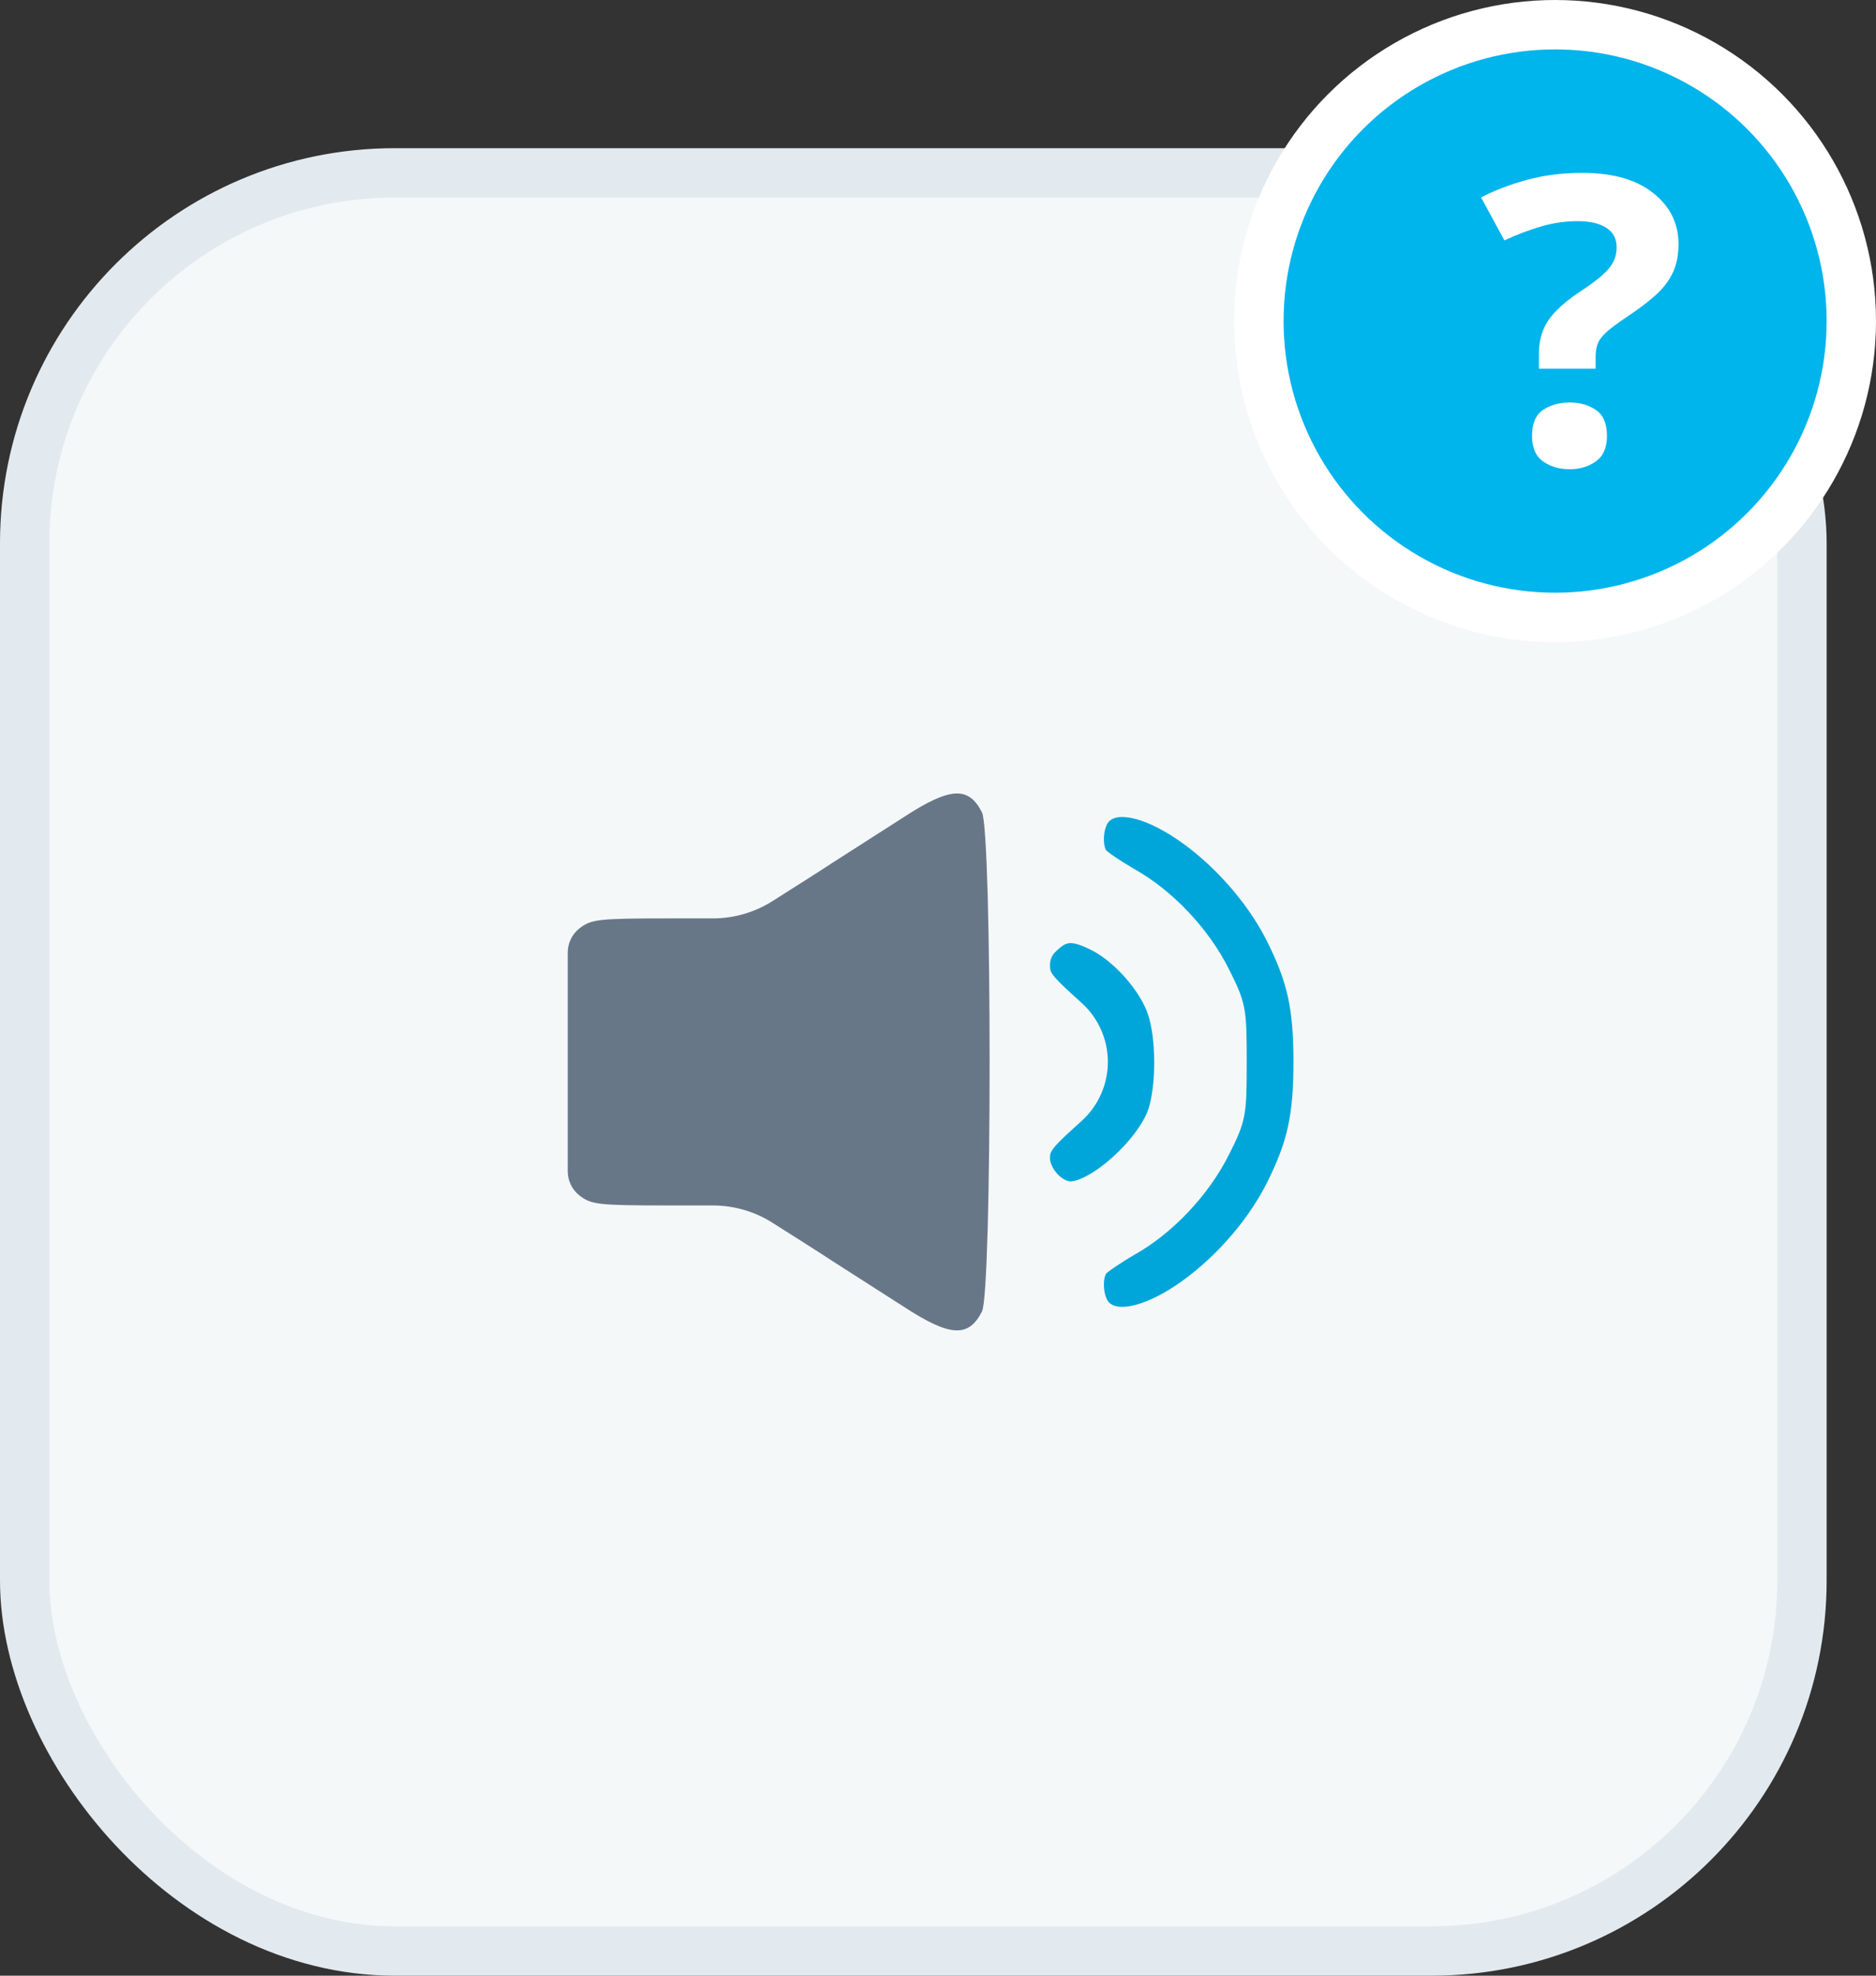
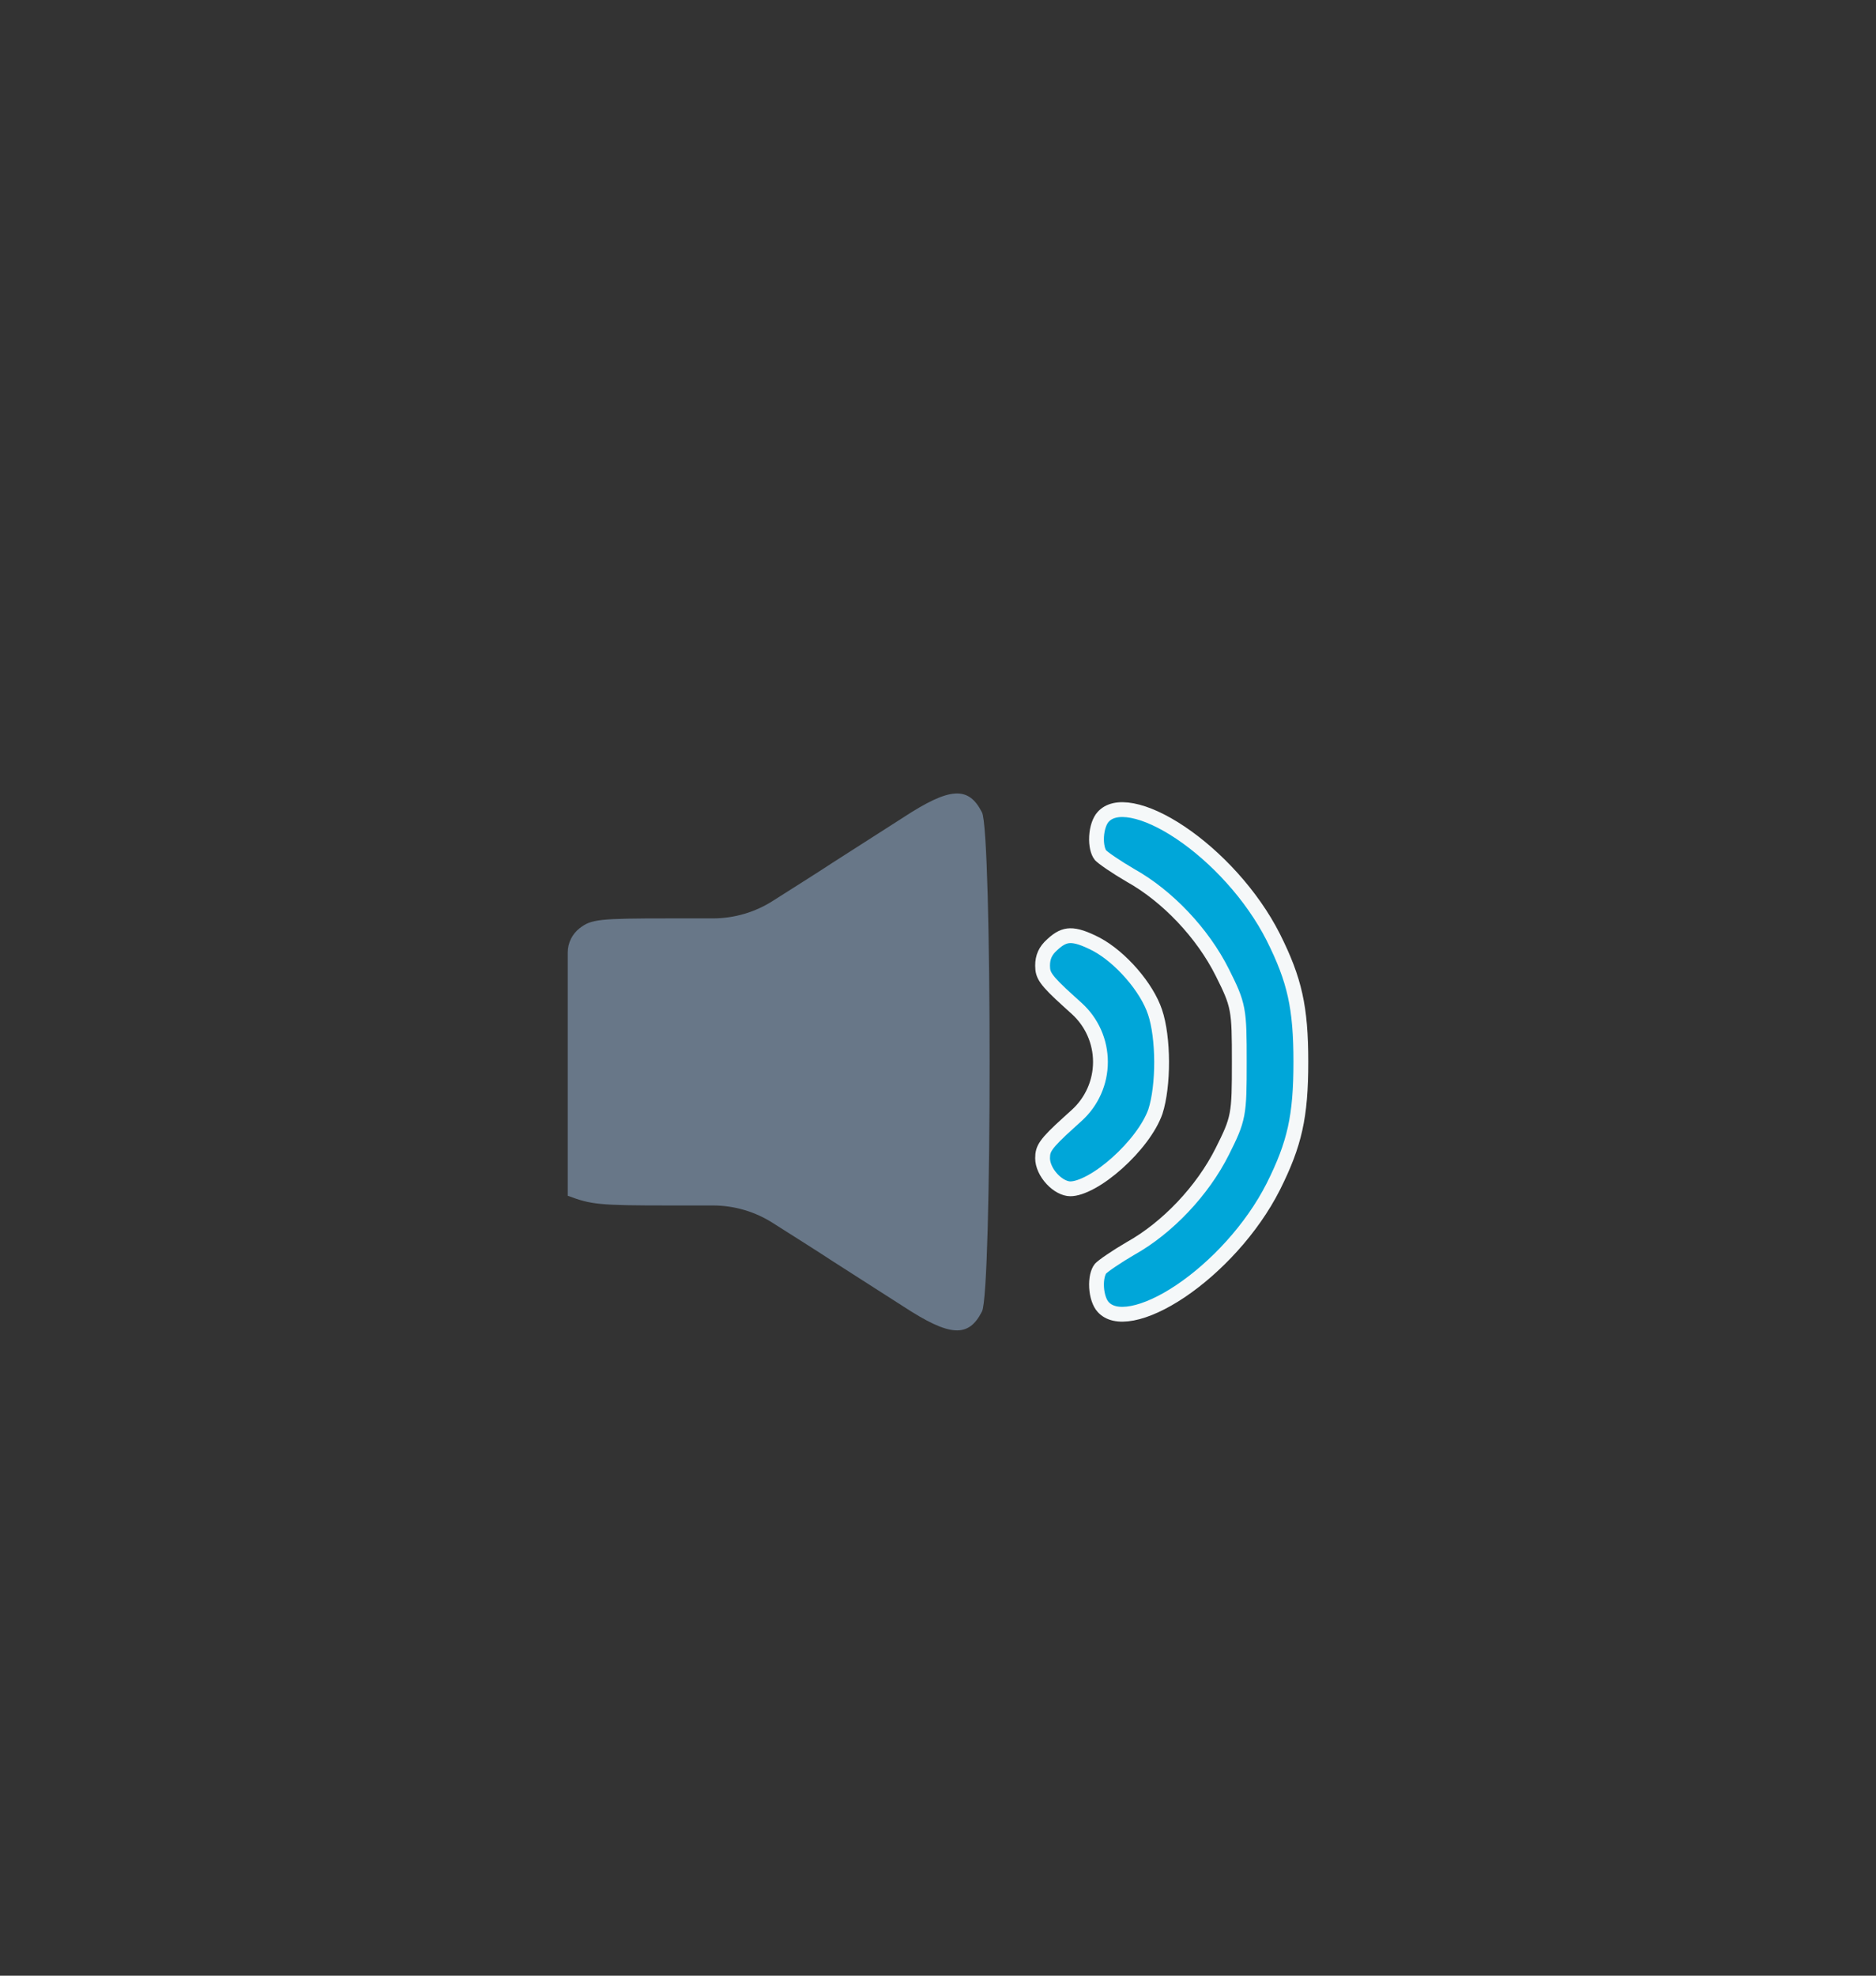
<svg xmlns="http://www.w3.org/2000/svg" width="76" height="80" viewBox="0 0 76 80" fill="none">
  <rect x="0" y="0" width="76" height="80" fill="#333333" stroke="none" />
-   <rect x="1" y="7" width="72" height="72" rx="15" fill="#F5F8F9" stroke="#E3EAEF" stroke-width="2" />
-   <circle cx="63" cy="13" r="12" fill="#00B4EC" stroke="white" stroke-width="2" />
-   <path d="M62.343 14.931V14.343C62.343 13.983 62.398 13.665 62.508 13.389C62.617 13.109 62.794 12.844 63.037 12.595C63.28 12.34 63.601 12.081 64 11.816C64.359 11.583 64.645 11.373 64.859 11.188C65.079 11.003 65.238 10.82 65.336 10.64C65.44 10.454 65.492 10.245 65.492 10.012C65.492 9.668 65.354 9.405 65.076 9.225C64.798 9.045 64.411 8.955 63.913 8.955C63.416 8.955 62.921 9.026 62.429 9.17C61.944 9.313 61.449 9.501 60.946 9.734L60 7.993C60.578 7.697 61.206 7.458 61.883 7.278C62.56 7.093 63.3 7 64.104 7C65.342 7 66.299 7.273 66.976 7.819C67.659 8.359 68 9.048 68 9.885C68 10.33 67.922 10.717 67.766 11.045C67.615 11.368 67.384 11.67 67.072 11.951C66.765 12.226 66.38 12.518 65.918 12.825C65.57 13.058 65.304 13.254 65.119 13.413C64.934 13.572 64.807 13.731 64.737 13.89C64.674 14.044 64.642 14.232 64.642 14.454V14.931H62.343ZM62.065 17.649C62.065 17.151 62.213 16.801 62.508 16.6C62.808 16.399 63.17 16.298 63.592 16.298C64.003 16.298 64.356 16.399 64.651 16.6C64.952 16.801 65.102 17.151 65.102 17.649C65.102 18.126 64.952 18.47 64.651 18.682C64.356 18.894 64.003 19 63.592 19C63.17 19 62.808 18.894 62.508 18.682C62.213 18.47 62.065 18.126 62.065 17.649Z" fill="white" />
-   <path d="M36.594 33.1C35.769 33.625 34.513 34.431 33.781 34.9C33.069 35.369 31.962 36.062 31.344 36.456V36.456C30.61 36.934 29.753 37.188 28.877 37.188H27.106C24.238 37.188 23.956 37.225 23.488 37.581V37.581C23.18 37.818 23 38.184 23 38.571V43V47.429C23 47.816 23.18 48.182 23.488 48.419V48.419C23.956 48.775 24.238 48.812 27.106 48.812H28.877C29.753 48.812 30.61 49.066 31.344 49.544V49.544C31.962 49.938 33.069 50.631 33.781 51.1C34.513 51.569 35.769 52.375 36.594 52.9C38.487 54.138 39.237 54.175 39.781 53.106C40.194 52.319 40.194 33.681 39.781 32.894C39.237 31.825 38.487 31.863 36.594 33.1Z" fill="#687788" />
+   <path d="M36.594 33.1C35.769 33.625 34.513 34.431 33.781 34.9C33.069 35.369 31.962 36.062 31.344 36.456V36.456C30.61 36.934 29.753 37.188 28.877 37.188H27.106C24.238 37.188 23.956 37.225 23.488 37.581V37.581C23.18 37.818 23 38.184 23 38.571V43V47.429V48.419C23.956 48.775 24.238 48.812 27.106 48.812H28.877C29.753 48.812 30.61 49.066 31.344 49.544V49.544C31.962 49.938 33.069 50.631 33.781 51.1C34.513 51.569 35.769 52.375 36.594 52.9C38.487 54.138 39.237 54.175 39.781 53.106C40.194 52.319 40.194 33.681 39.781 32.894C39.237 31.825 38.487 31.863 36.594 33.1Z" fill="#687788" />
  <path d="M44.691 33.077L44.69 33.078C44.549 33.231 44.443 33.532 44.424 33.874C44.405 34.217 44.478 34.498 44.584 34.63C44.599 34.645 44.639 34.682 44.715 34.741C44.791 34.799 44.889 34.87 45.003 34.947C45.23 35.102 45.514 35.28 45.798 35.446C47.296 36.282 48.724 37.789 49.518 39.378C49.834 40.011 50.019 40.389 50.112 40.884C50.203 41.366 50.206 41.952 50.206 43C50.206 44.048 50.203 44.634 50.112 45.116C50.019 45.611 49.834 45.989 49.518 46.621C48.724 48.21 47.296 49.718 45.798 50.554C45.514 50.719 45.23 50.898 45.003 51.053C44.889 51.13 44.791 51.2 44.715 51.259C44.639 51.318 44.599 51.355 44.584 51.37C44.478 51.502 44.405 51.783 44.424 52.126C44.443 52.468 44.549 52.769 44.69 52.922L44.69 52.922L44.691 52.923C44.924 53.18 45.313 53.282 45.875 53.175C46.436 53.068 47.111 52.76 47.82 52.285C49.236 51.336 50.713 49.772 51.588 48.04C52.022 47.173 52.297 46.466 52.466 45.705C52.635 44.943 52.7 44.114 52.7 43C52.7 41.886 52.635 41.057 52.466 40.295C52.297 39.534 52.022 38.827 51.588 37.96C50.713 36.228 49.236 34.663 47.82 33.715C47.111 33.24 46.436 32.932 45.875 32.825C45.313 32.718 44.924 32.82 44.691 33.077Z" fill="#00A6D9" stroke="#F5F8F9" stroke-width="0.6" />
  <path d="M42.63 38.25L42.63 38.25L42.624 38.255C42.35 38.5 42.237 38.756 42.237 39.1C42.237 39.31 42.27 39.445 42.399 39.629C42.545 39.838 42.81 40.102 43.301 40.546L43.301 40.546L43.62 40.835C44.232 41.389 44.581 42.175 44.581 43C44.581 43.825 44.232 44.611 43.62 45.165L43.301 45.454L43.301 45.454C42.81 45.898 42.545 46.162 42.399 46.371C42.27 46.555 42.237 46.69 42.237 46.9C42.237 47.169 42.38 47.484 42.617 47.739C42.855 47.996 43.138 48.138 43.362 48.138C43.57 48.138 43.86 48.047 44.205 47.858C44.544 47.673 44.909 47.408 45.26 47.093C45.969 46.46 46.579 45.668 46.809 45.005C46.973 44.493 47.061 43.751 47.059 42.992C47.056 42.23 46.964 41.488 46.791 40.978L46.79 40.976C46.628 40.49 46.288 39.938 45.852 39.435C45.418 38.933 44.907 38.5 44.422 38.24C43.925 37.983 43.603 37.883 43.352 37.888C43.122 37.893 42.909 37.989 42.63 38.25Z" fill="#00A6D9" stroke="#F5F8F9" stroke-width="0.6" />
</svg>